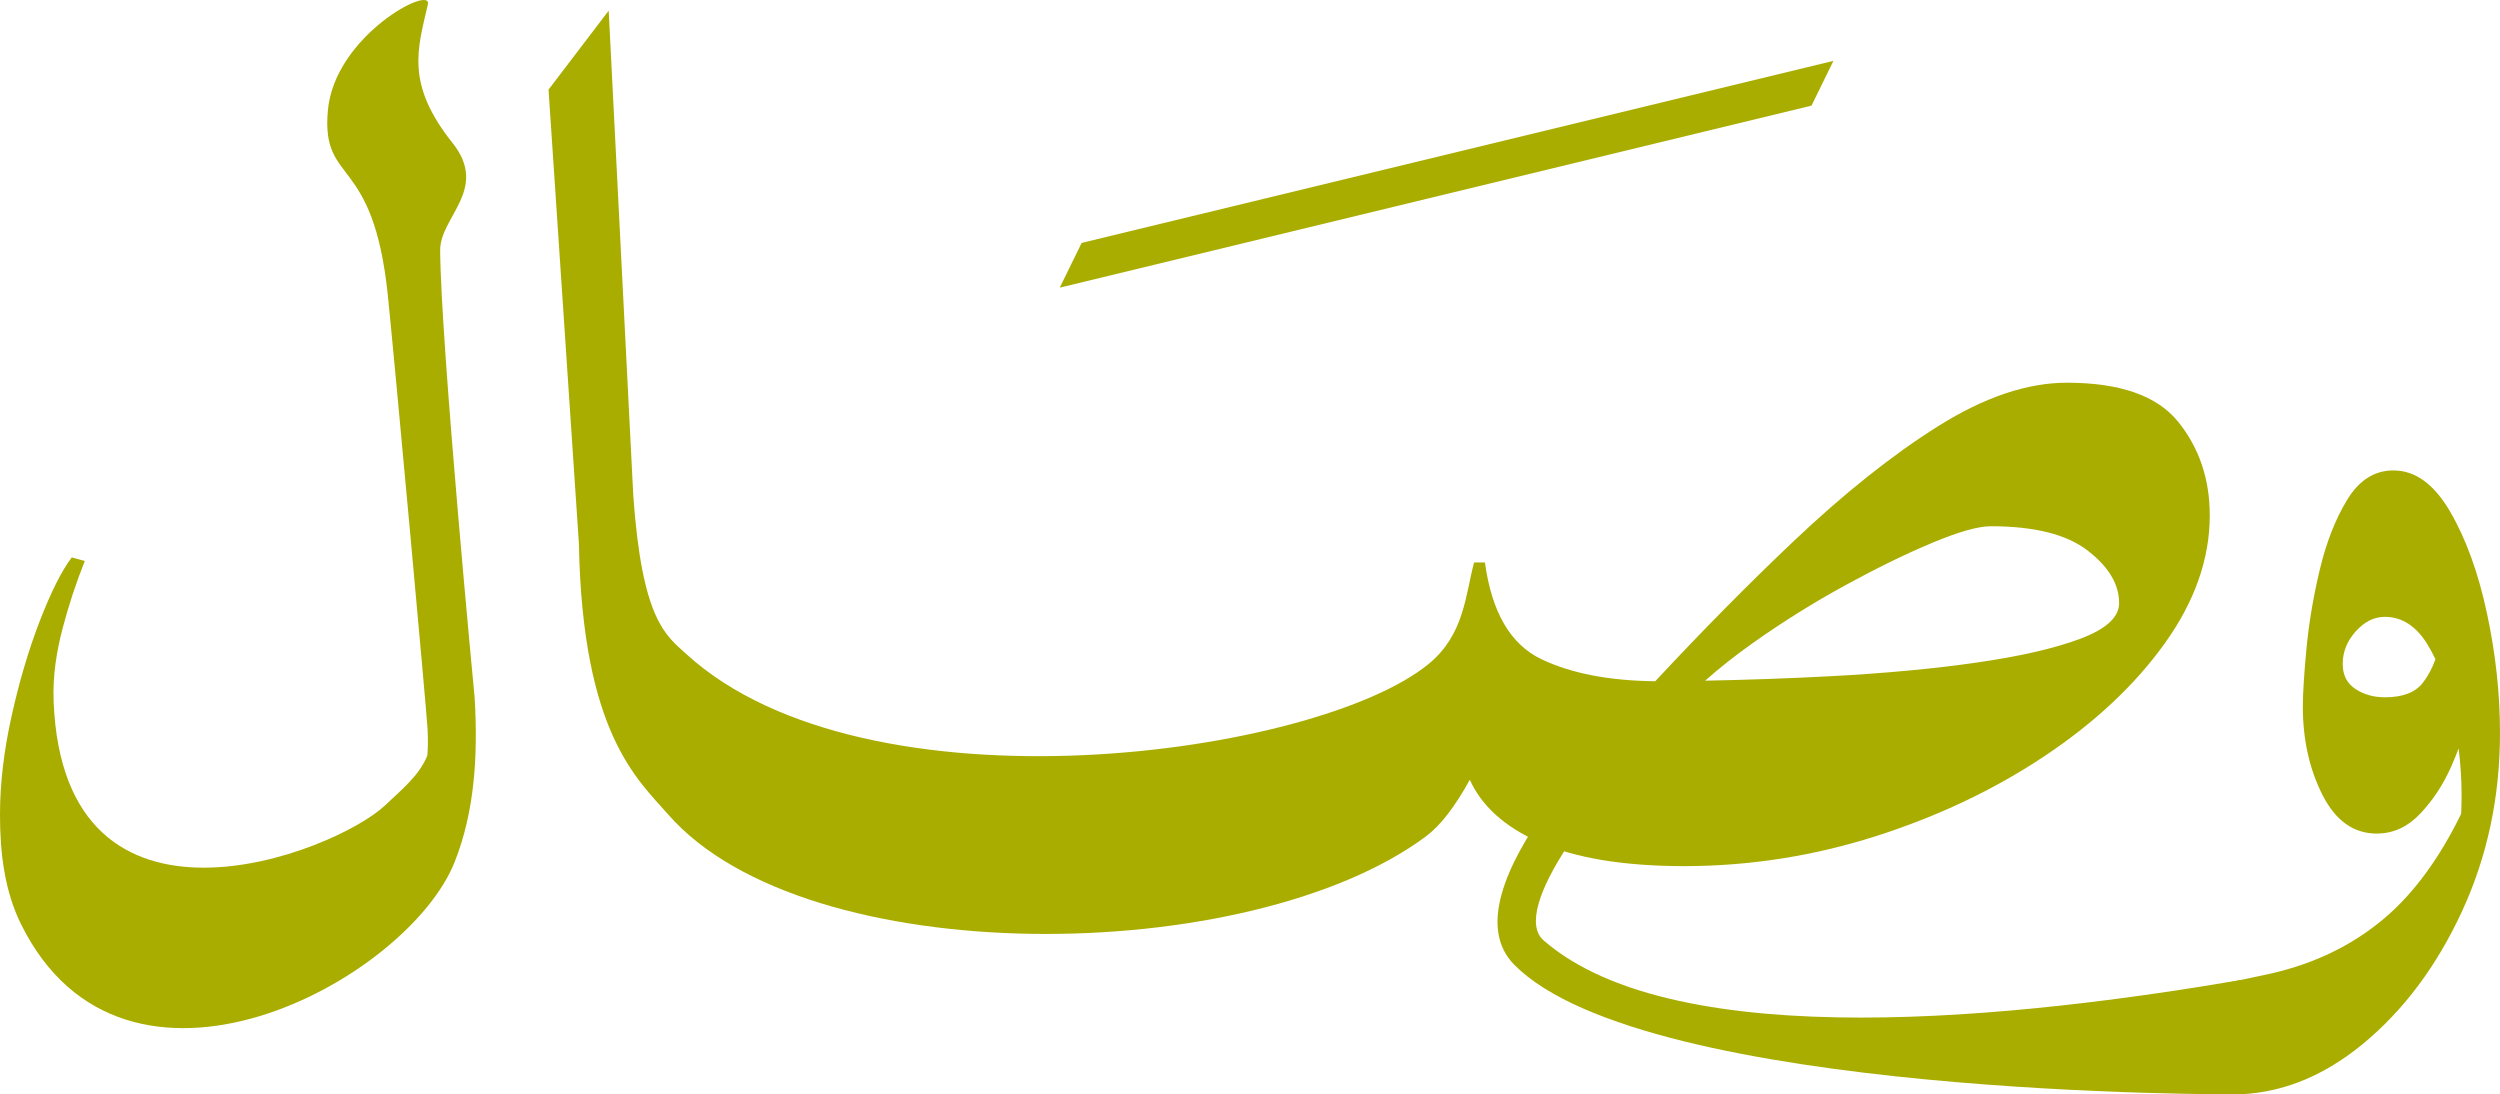
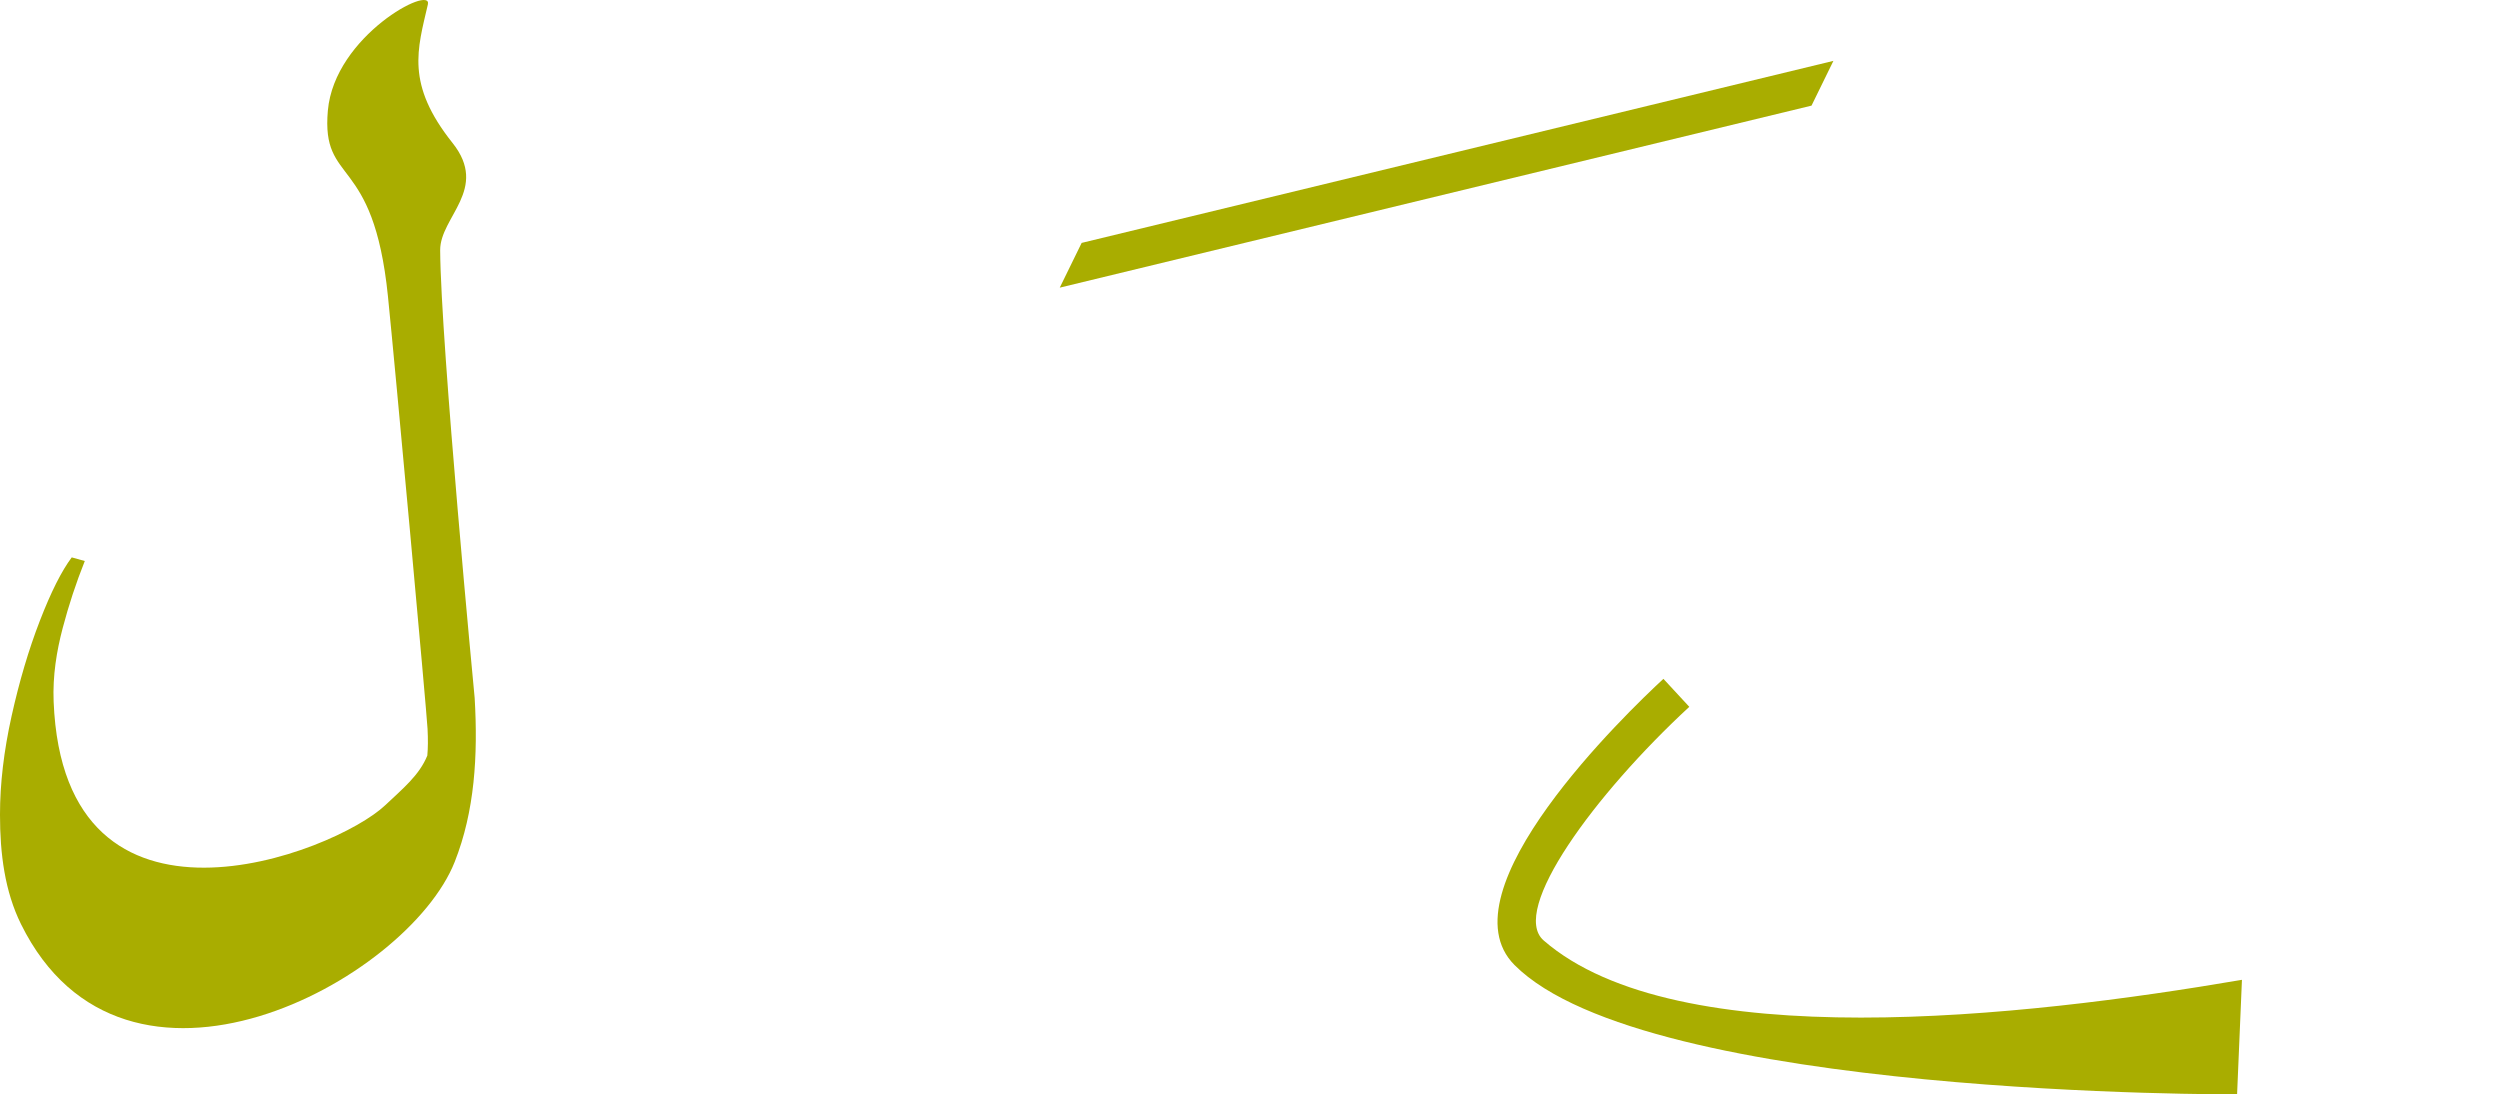
<svg xmlns="http://www.w3.org/2000/svg" id="Layer_2" data-name="Layer 2" viewBox="0 0 1734.13 759.2">
  <defs>
    <style>
      .cls-1 {
        fill: #a9ad00;
      }
    </style>
  </defs>
  <g id="Layer_1-2" data-name="Layer 1">
    <g>
      <g>
        <g>
          <path class="cls-1" d="M313.87,99.12c-32.65-41.02-24.25-64.89-17.07-96.08,3.21-13.93-64.77,21.62-69.38,73.66-4.66,52.58,31.53,29.02,41.67,128.76,5.05,49.66,26.8,287.19,27.48,300.09.38,7.3.31,13.45-.16,18.55-5.53,13.64-17.01,22.93-29.25,34.49-35.23,33.3-222.84,106.06-229.96-71.9-.72-18.09,2.09-35.11,6.28-51.03,4.19-15.92,9.3-31.42,15.33-46.51l-9.05-2.52c-7.04,9.39-14.42,24.06-22.12,43.99-7.72,19.95-14.25,41.98-19.61,66.12-5.36,24.13-8.04,46.93-8.04,68.38,0,27.15,3.33,53.14,14.58,75.92,71.83,145.47,268.2,39.39,300.85-43.24,13.85-35.04,16.17-73.73,13.83-113.63,0,0-23.52-245.67-23.93-310.57-.15-23.17,34.11-42.38,8.55-74.49Z" />
-           <path class="cls-1" d="M1501.63,446.22c20.78-28.99,31.17-58.57,31.17-88.74,0-25.14-7.29-46.76-21.87-64.86-14.58-18.1-40.31-27.15-77.18-27.15-27.49,0-57.15,9.98-88.99,29.92-31.85,19.95-65.45,46.68-100.8,80.19-31.1,29.47-63.03,61.8-95.8,96.97-31.89-.35-58.24-5.41-78.91-15.27-21.45-10.22-34.53-32.59-39.21-67.12h-7.54c-6.03,22.46-6.66,49.95-31.47,70.35-77.32,63.57-389.71,107.54-514.99-6.85-14.29-13.05-30.62-23.41-36.75-109.75L422.22,7.37l-41.73,54.8,21.07,314.92c2.42,131.5,40.65,163.51,61.84,187.78,95.76,109.71,403.4,106.24,525.65,15.33,10.14-7.54,20.25-20.71,30.48-39.31,8.22,18.13,24.06,32.52,47.71,43.08,24.93,11.14,58.47,16.74,100.55,16.83v.02c.16,0,.32,0,.48,0,.18,0,.35,0,.53,0v-.02c44.9-.1,88.81-6.96,131.73-20.59,43.24-13.74,82.37-32.26,117.4-55.56,35.02-23.29,62.93-49.44,83.71-78.43ZM1443.31,442.96c-17.77,6.71-41.73,12.24-71.9,16.59-30.17,4.36-64.36,7.54-102.57,9.55-27.96,1.47-56.66,2.49-86.05,3.06,9.85-8.78,21.01-17.6,33.51-26.44,20.61-14.58,41.98-27.9,64.1-39.97s42.23-21.87,60.33-29.41c18.1-7.54,31.5-11.31,40.22-11.31,30.17,0,52.54,5.62,67.12,16.84,14.58,11.23,21.87,23.38,21.87,36.45,0,9.73-8.88,17.93-26.65,24.64Z" />
-           <path class="cls-1" d="M1725.08,425.36c-6.03-28.15-14.58-51.7-25.64-70.64-11.06-18.93-24.13-28.41-39.22-28.41-13.07,0-23.72,6.71-31.93,20.11-8.22,13.41-14.58,29.59-19.11,48.52-4.53,18.94-7.63,37.29-9.3,55.05-1.68,17.77-2.51,31.17-2.51,40.22,0,22.8,4.53,43.16,13.57,61.09,9.05,17.93,21.62,26.9,37.71,26.9,11.39,0,21.45-4.6,30.17-13.82,8.71-9.22,15.84-20.03,21.37-32.43,2.01-4.5,3.7-8.74,5.25-12.85,1.31,10.9,2.04,21.73,2.04,32.45,0,4.53-.1,8.83-.29,12.94-14.97,30.67-32.53,54.73-52.75,72.03-21.96,18.77-48.27,31.67-78.94,38.71-30.67,7.04-232.26,46.73-232.26,46.73,0,0,131.96,17.12,151.06,25.16,19.11,8.05,37.03,12.07,53.8,12.07,32.18,0,62.42-11.65,90.75-34.94,28.32-23.3,51.28-53.97,68.88-92.01,17.6-38.05,26.4-79.35,26.4-123.93,0-27.15-3.02-54.8-9.05-82.96ZM1654.19,483.68c-7.71,0-14.5-1.93-20.36-5.78-5.87-3.85-8.8-9.63-8.8-17.34,0-8.37,3.01-15.92,9.05-22.62,6.03-6.7,12.73-10.06,20.11-10.06,12.07,0,22.04,6.54,29.92,19.61,1.87,3.1,3.61,6.38,5.25,9.81-2.24,6.17-5.14,11.65-8.77,16.34-5.2,6.71-14,10.06-26.4,10.06Z" />
        </g>
        <path class="cls-1" d="M1551.75,759.08s-409.79,2.2-501.24-89.73c-50.81-51.07,77.94-175.01,103.32-198.47l17.95,19.41c-65.62,60.66-124.87,141.33-101.02,162.06,92.46,80.35,332.78,53.24,484.37,27.31l-3.37,79.42Z" />
      </g>
      <polygon class="cls-1" points="735.1 199.53 750.29 168.49 1271.75 42.22 1256.56 73.27 735.1 199.53" />
    </g>
  </g>
</svg>